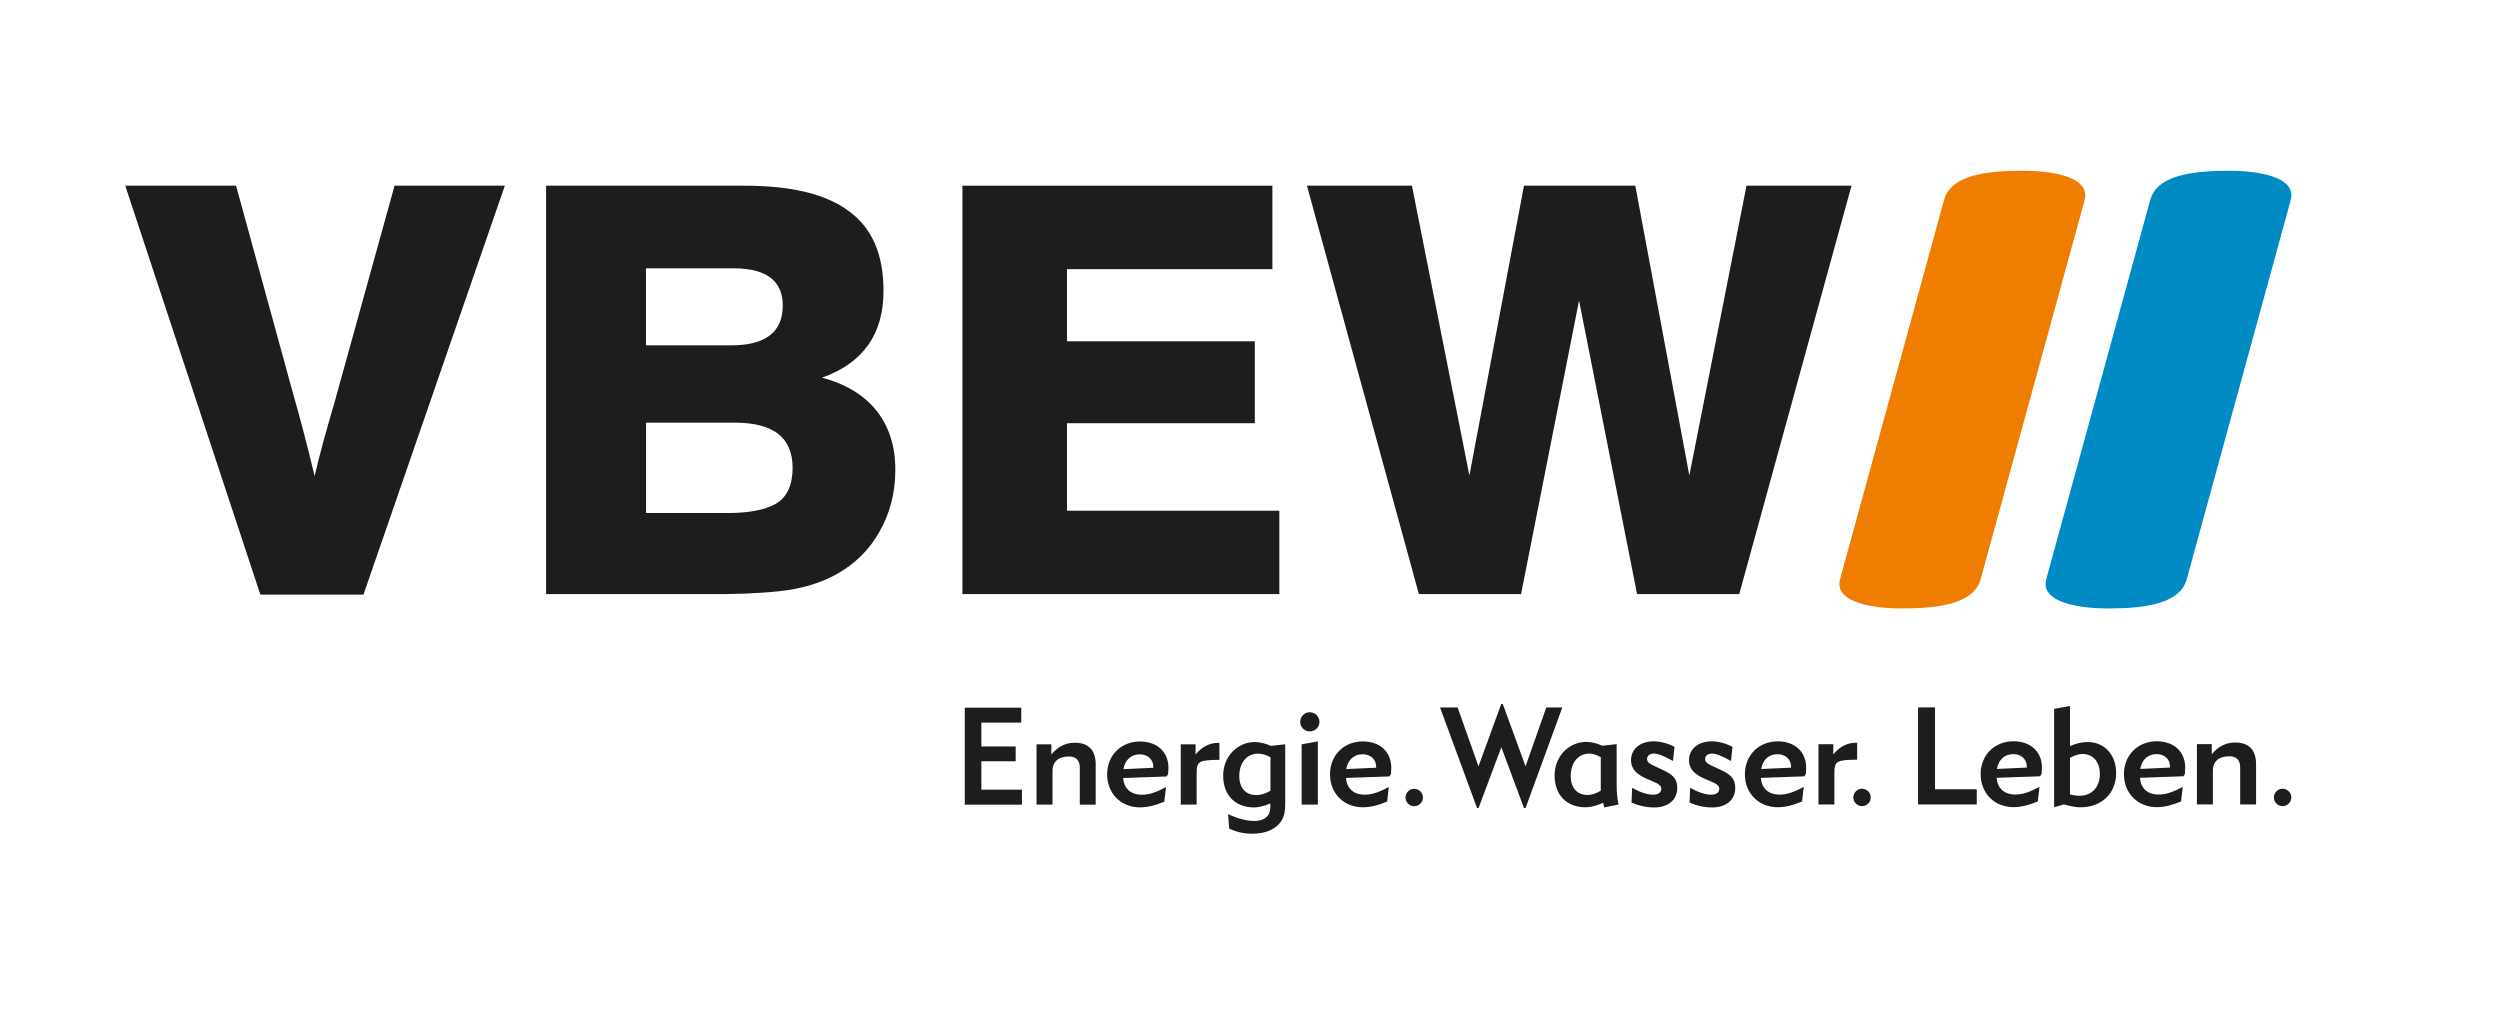
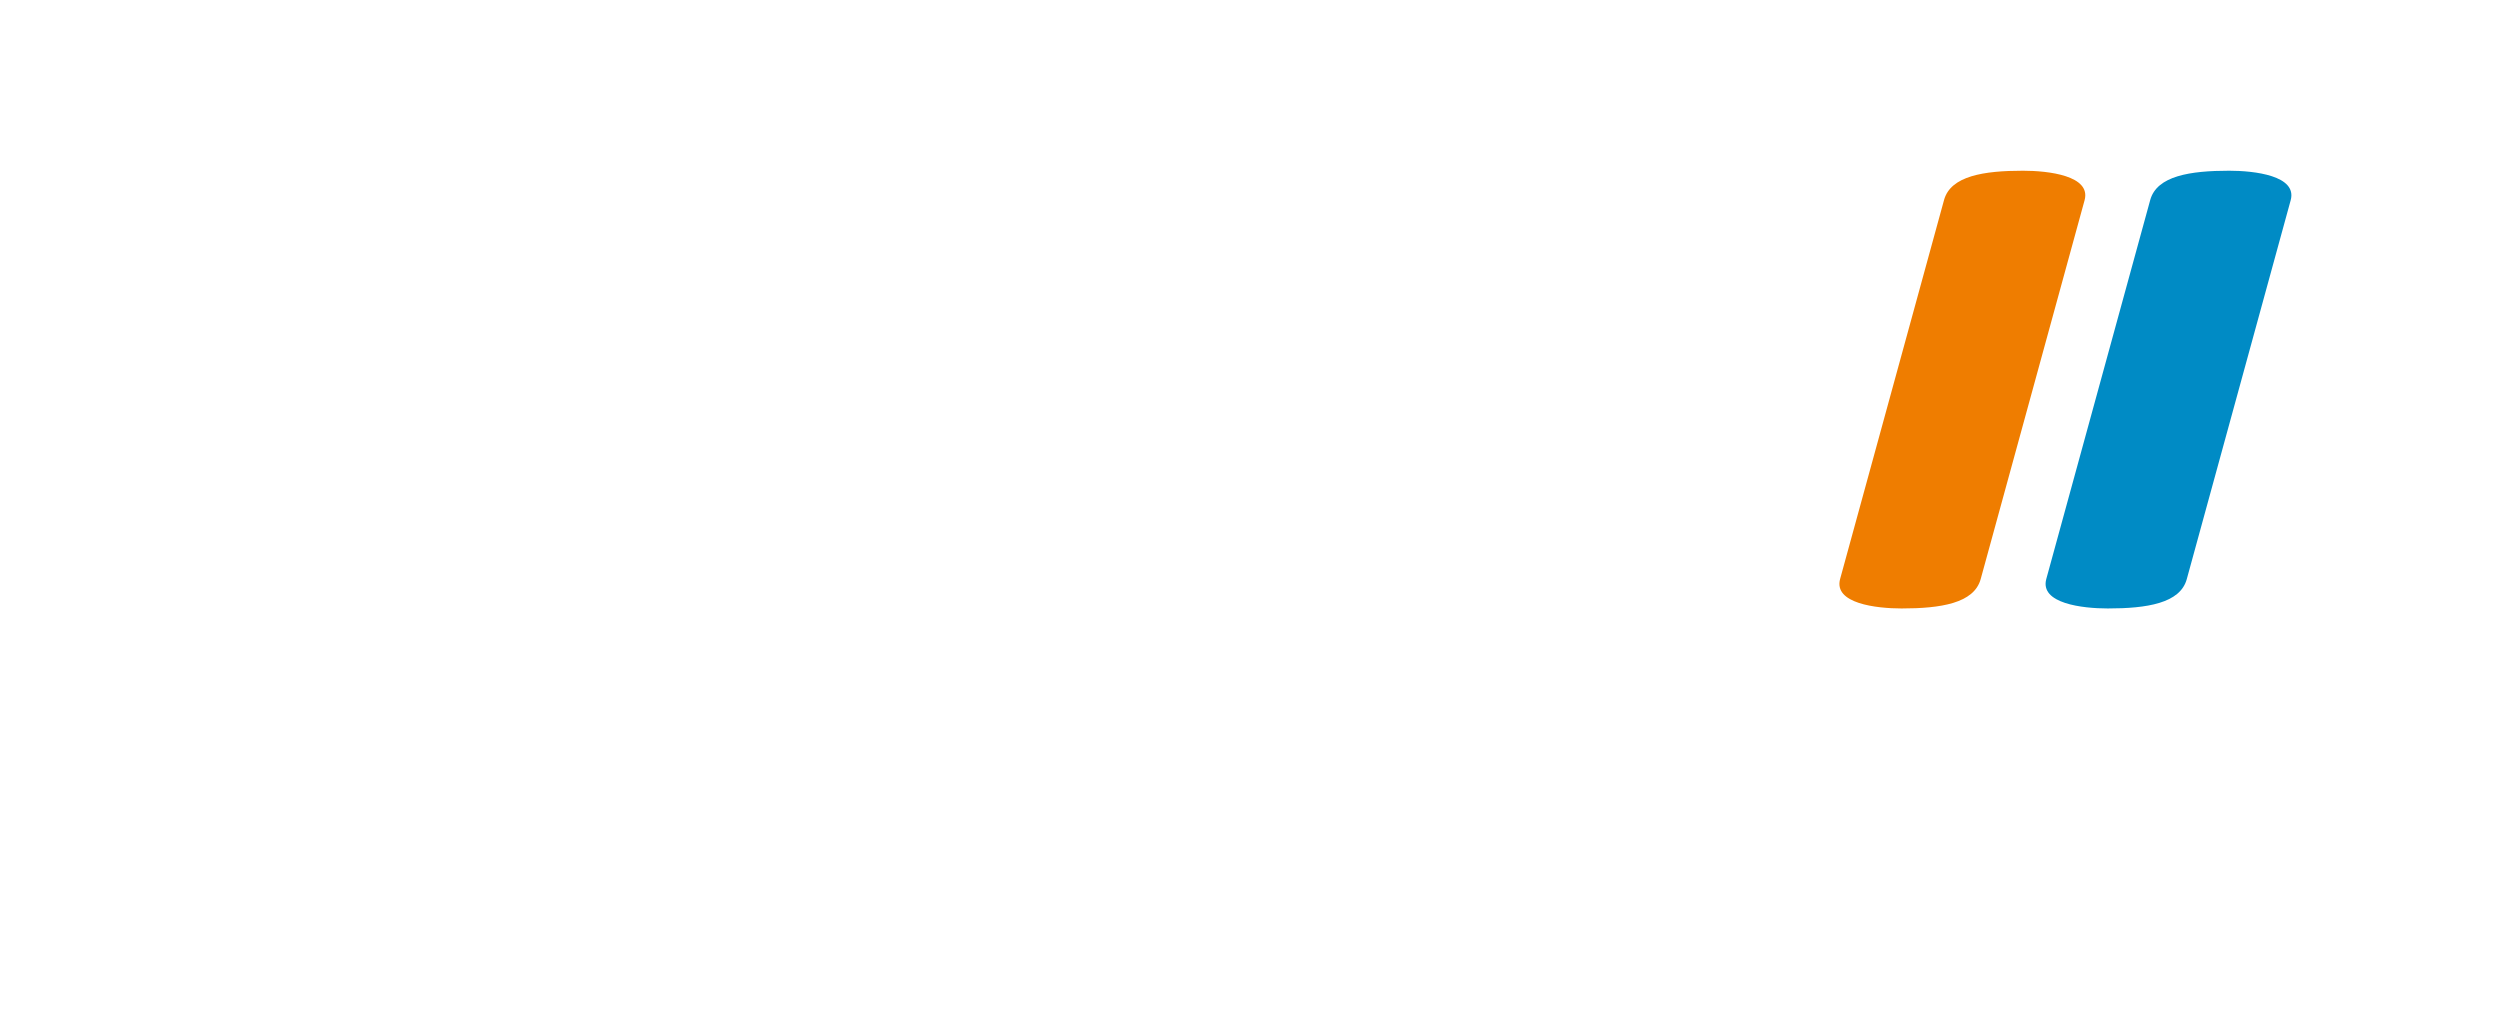
<svg xmlns="http://www.w3.org/2000/svg" id="Ebene_1" viewBox="0 0 327.14 135.57">
  <defs>
    <style>.cls-1{fill:#008bc5;}.cls-2{fill:#ef7d00;}.cls-3{fill:#1d1d1b;}</style>
  </defs>
-   <path class="cls-3" d="M34.07,77.81L16.39,24.3h14.5l7.52,27.42c.72,2.49,1.66,6,2.76,10.58,.6-2.6,1.47-5.81,2.61-9.67l7.85-28.33h14.43l-18.5,53.51h-13.48Z" />
-   <polygon class="cls-3" points="125.94 77.74 125.94 24.3 166.5 24.3 166.5 35.22 139.62 35.22 139.62 44.66 164.2 44.66 164.2 55.38 139.62 55.38 139.62 66.83 167.41 66.83 167.41 77.74 125.94 77.74" />
-   <polygon class="cls-3" points="185.67 77.74 171.02 24.3 184.76 24.3 192.28 62.22 199.42 24.3 213.99 24.3 221.06 62.22 228.54 24.3 242.28 24.3 227.59 77.74 214.22 77.74 206.63 39.33 199.04 77.74 185.67 77.74" />
-   <path class="cls-3" d="M71.46,77.74V24.3h25.95c6.12,0,10.69,1.09,13.67,3.33,3.02,2.19,4.53,5.66,4.53,10.35,.04,5.7-2.64,9.52-8.04,11.44,3.13,.83,5.51,2.3,7.14,4.34,1.62,2.04,2.45,4.61,2.45,7.7s-.72,5.74-2.08,8.12c-1.32,2.38-3.25,4.27-5.74,5.63-2.08,1.13-4.53,1.85-7.33,2.15-2.79,.3-6.01,.42-9.67,.38h-20.88Zm13.07-10.61h10.35c2.95,.04,5.17-.38,6.65-1.21,1.47-.87,2.19-2.46,2.19-4.76-.04-3.89-2.49-5.82-7.44-5.85h-11.74v11.82Zm0-21.94h10.99c4.61,.04,6.91-1.7,6.91-5.21,0-3.21-2.11-4.83-6.31-4.87h-11.59v10.08Z" />
  <path class="cls-2" d="M264.72,22.34c-5.1,0-9.46,.67-10.33,3.83h0l-13.6,49.59c-.88,3.22,4.75,3.86,8.05,3.86,5.1,0,9.46-.67,10.34-3.83h0l13.6-49.59c.88-3.22-4.75-3.86-8.05-3.86" />
  <path class="cls-1" d="M291.71,22.34c-5.1,0-9.47,.67-10.34,3.83h0l-13.6,49.59c-.88,3.22,4.75,3.86,8.05,3.86,5.1,0,9.46-.67,10.33-3.83h0l13.6-49.59c.88-3.22-4.75-3.86-8.05-3.86" />
-   <path class="cls-3" d="M297.55,104.36c0,.61,.52,1.13,1.13,1.13s1.15-.5,1.15-1.13-.5-1.15-1.15-1.15c-.61,0-1.13,.52-1.13,1.15m-7.98,.91v-4.41c0-1.27,.83-1.9,2.15-1.9,.93,0,1.42,.5,1.42,1.47v4.84h2.08v-5.29c0-1.85-.95-2.82-2.73-2.82-1.2,0-2.21,.5-3.07,1.54v-1.33h-1.94v7.89h2.08Zm-9.51-4.65c.22-1.24,1.02-1.94,2.15-1.94,1.02,0,1.76,.66,1.76,1.65v.11l-3.91,.18Zm5.56,2.35c-1.18,.63-2.15,1-3.14,1-1.47,0-2.35-.81-2.46-2.19l5.69-.2,.2-.32c.02-.31,.04-.57,.04-.81,0-2.08-1.47-3.45-3.73-3.45-2.44,0-4.29,1.78-4.29,4.31s1.85,4.31,4.29,4.31c1.02,0,2.05-.27,3.19-.75l.21-1.9Zm-16.83,2.67l1.29-.38c.77,.21,1.45,.38,2.15,.38,2.8,0,4.68-1.83,4.68-4.5,0-2.39-1.56-4.04-3.71-4.04-.81,0-1.54,.18-2.33,.54v-5.26l-2.08,.38v12.88Zm2.08-6.46c.59-.34,1.13-.52,1.65-.52,1.33,0,2.26,1,2.26,2.62,0,1.74-1.06,2.85-2.67,2.85-.38,0-.77-.05-1.24-.18v-4.77Zm-9.56,1.44c.22-1.24,1.02-1.94,2.15-1.94,1.02,0,1.76,.66,1.76,1.65v.11l-3.91,.18Zm5.56,2.35c-1.18,.63-2.15,1-3.14,1-1.47,0-2.35-.81-2.46-2.19l5.69-.2,.2-.32c.02-.31,.04-.57,.04-.81,0-2.08-1.47-3.45-3.73-3.45-2.44,0-4.29,1.78-4.29,4.31s1.85,4.31,4.29,4.31c1.02,0,2.05-.27,3.19-.75l.22-1.9Zm-15.88,2.3h7.68v-1.99h-5.46v-10.71h-2.22v12.7Zm-8.47-.91c0,.61,.52,1.13,1.13,1.13s1.15-.5,1.15-1.13-.5-1.15-1.15-1.15c-.61,0-1.13,.52-1.13,1.15m.5-4.95v-2.22h-.14c-1.06,0-2.05,.41-2.98,1.52v-1.33h-1.94v7.89h2.08v-4.14c0-1.56,.34-1.69,2.98-1.72m-12.56,1.22c.22-1.24,1.02-1.94,2.15-1.94,1.02,0,1.76,.66,1.76,1.65v.11l-3.91,.18Zm5.56,2.35c-1.18,.63-2.15,1-3.14,1-1.47,0-2.35-.81-2.46-2.19l5.69-.2,.2-.32c.02-.31,.04-.57,.04-.81,0-2.08-1.47-3.45-3.73-3.45-2.44,0-4.29,1.78-4.29,4.31s1.85,4.31,4.29,4.31c1.02,0,2.05-.27,3.19-.75l.22-1.9Zm-14.86,.11l-.07,1.94c.95,.41,1.94,.63,2.98,.63,1.81,0,3-1,3-2.57,0-1.24-.66-1.78-1.96-2.37l-1.22-.57c-.5-.23-.77-.48-.77-.84,0-.39,.34-.7,.91-.7,.54,0,1.36,.34,2.48,.97l.2-1.85c-.9-.48-1.88-.72-2.73-.72-1.79,0-2.96,1.01-2.96,2.48,0,1.06,.66,1.83,2.06,2.42l.75,.32c.79,.34,1.15,.56,1.15,.99,0,.48-.39,.77-1.08,.77-.75,0-1.67-.31-2.74-.9m-7.59,0l-.07,1.94c.95,.41,1.94,.63,2.98,.63,1.81,0,3-1,3-2.57,0-1.24-.66-1.78-1.96-2.37l-1.22-.57c-.5-.23-.77-.48-.77-.84,0-.39,.34-.7,.91-.7,.54,0,1.36,.34,2.48,.97l.2-1.85c-.9-.48-1.88-.72-2.73-.72-1.79,0-2.96,1.01-2.96,2.48,0,1.06,.66,1.83,2.06,2.42l.75,.32c.79,.34,1.15,.56,1.15,.99,0,.48-.39,.77-1.08,.77-.75,0-1.67-.31-2.75-.9m-4.09,.38c-.65,.38-1.2,.56-1.69,.56-1.4,0-2.24-.92-2.24-2.48,0-1.81,1.02-2.94,2.46-2.94,.41,0,.9,.16,1.47,.47v4.4Zm.45,2.19l1.88-.38c-.16-.72-.25-1.51-.25-2.39v-5.51l-1.88,.2c-.74-.32-1.42-.5-2.1-.5-2.21,0-4.14,1.83-4.14,4.4s1.6,4.16,4.05,4.16c.66,0,1.42-.2,2.3-.59l.14,.61Zm-16.62,.07h.18l2.98-7.95,2.96,7.95h.21l4.81-13.15h-2.1l-2.71,7.7-2.98-8.16h-.2l-2.98,8.16-2.73-7.7h-2.3l4.84,13.15Zm-9.38-1.36c0,.61,.52,1.13,1.13,1.13s1.15-.5,1.15-1.13-.5-1.15-1.15-1.15c-.61,0-1.13,.52-1.13,1.15m-7.75-3.73c.22-1.24,1.02-1.94,2.15-1.94,1.02,0,1.76,.66,1.76,1.65v.11l-3.91,.18Zm5.56,2.35c-1.18,.63-2.15,1-3.14,1-1.47,0-2.35-.81-2.46-2.19l5.69-.2,.2-.32c.02-.31,.04-.57,.04-.81,0-2.08-1.47-3.45-3.73-3.45-2.44,0-4.29,1.78-4.29,4.31s1.85,4.31,4.29,4.31c1.02,0,2.05-.27,3.19-.75l.21-1.9Zm-11.59-8.52c0,.68,.56,1.24,1.26,1.24s1.26-.56,1.26-1.24-.56-1.27-1.26-1.27-1.26,.57-1.26,1.27m2.31,10.82v-8.27l-2.12,.38v7.89h2.12Zm-6.21-1.81c-.63,.36-1.22,.56-1.83,.56-1.4,0-2.24-.92-2.24-2.48,0-1.81,1.02-2.94,2.46-2.94,.56,0,1.06,.16,1.62,.47v4.4Zm-5.53,3.07l.13,1.87c.91,.45,1.94,.68,3.03,.68,1.81,0,3.12-.63,3.79-1.65,.5-.79,.52-1.63,.52-2.57v-7.48l-1.88,.2c-.74-.32-1.42-.5-2.1-.5-2.21,0-4.14,1.83-4.14,4.4s1.6,4.16,4.05,4.16c.59,0,1.31-.18,2.12-.52v.5c0,1.13-.77,1.79-2.08,1.79-1.08,0-2.17-.32-3.43-.88m-1.15-7.12v-2.22h-.14c-1.06,0-2.05,.41-2.98,1.52v-1.33h-1.94v7.89h2.08v-4.14c0-1.56,.34-1.69,2.98-1.72m-12.56,1.22c.22-1.24,1.02-1.94,2.15-1.94,1.02,0,1.76,.66,1.76,1.65v.11l-3.91,.18Zm5.56,2.35c-1.18,.63-2.15,1-3.14,1-1.47,0-2.35-.81-2.46-2.19l5.69-.2,.2-.32c.02-.31,.04-.57,.04-.81,0-2.08-1.47-3.45-3.73-3.45-2.44,0-4.29,1.78-4.29,4.31s1.85,4.31,4.29,4.31c1.02,0,2.05-.27,3.19-.75l.22-1.9Zm-14.84,2.3v-4.41c0-1.27,.83-1.9,2.15-1.9,.93,0,1.42,.5,1.42,1.47v4.84h2.08v-5.29c0-1.85-.95-2.82-2.73-2.82-1.2,0-2.21,.5-3.07,1.54v-1.33h-1.94v7.89h2.08Zm-11.48,0h7.48v-1.97h-5.31v-3.71h4.49v-1.94h-4.49v-3.12h5.22v-1.96h-7.39v12.7Z" />
</svg>